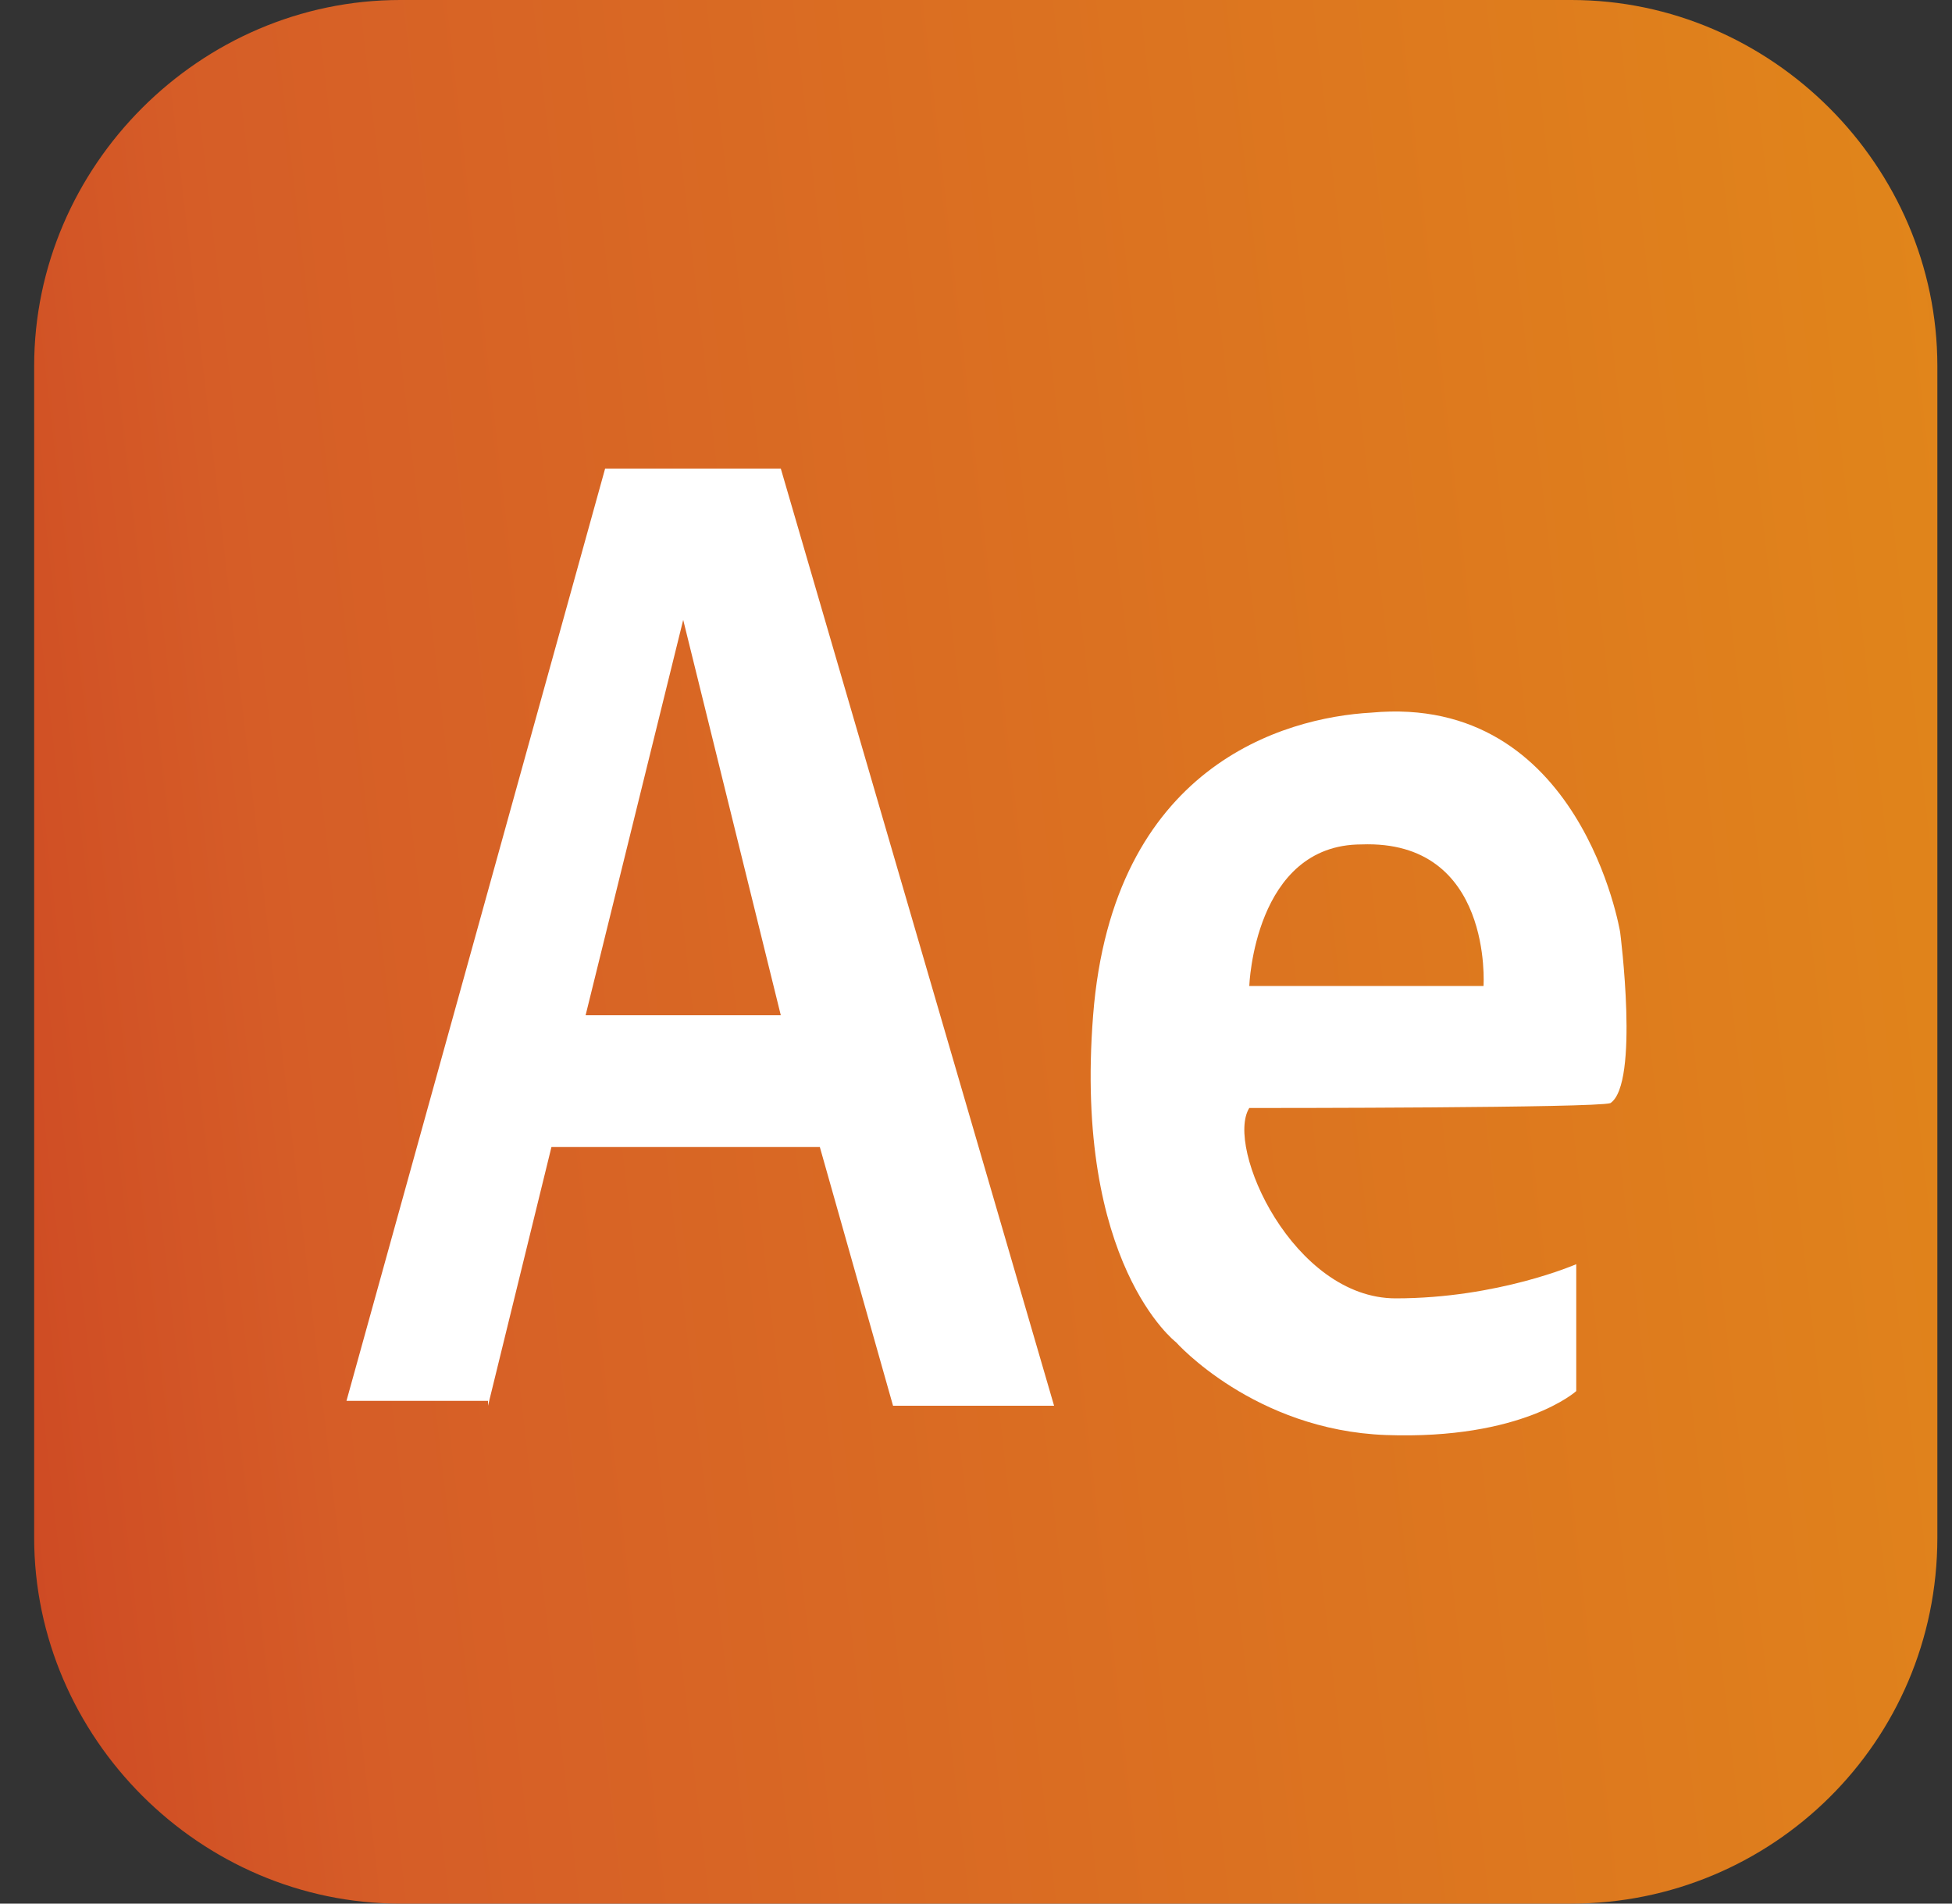
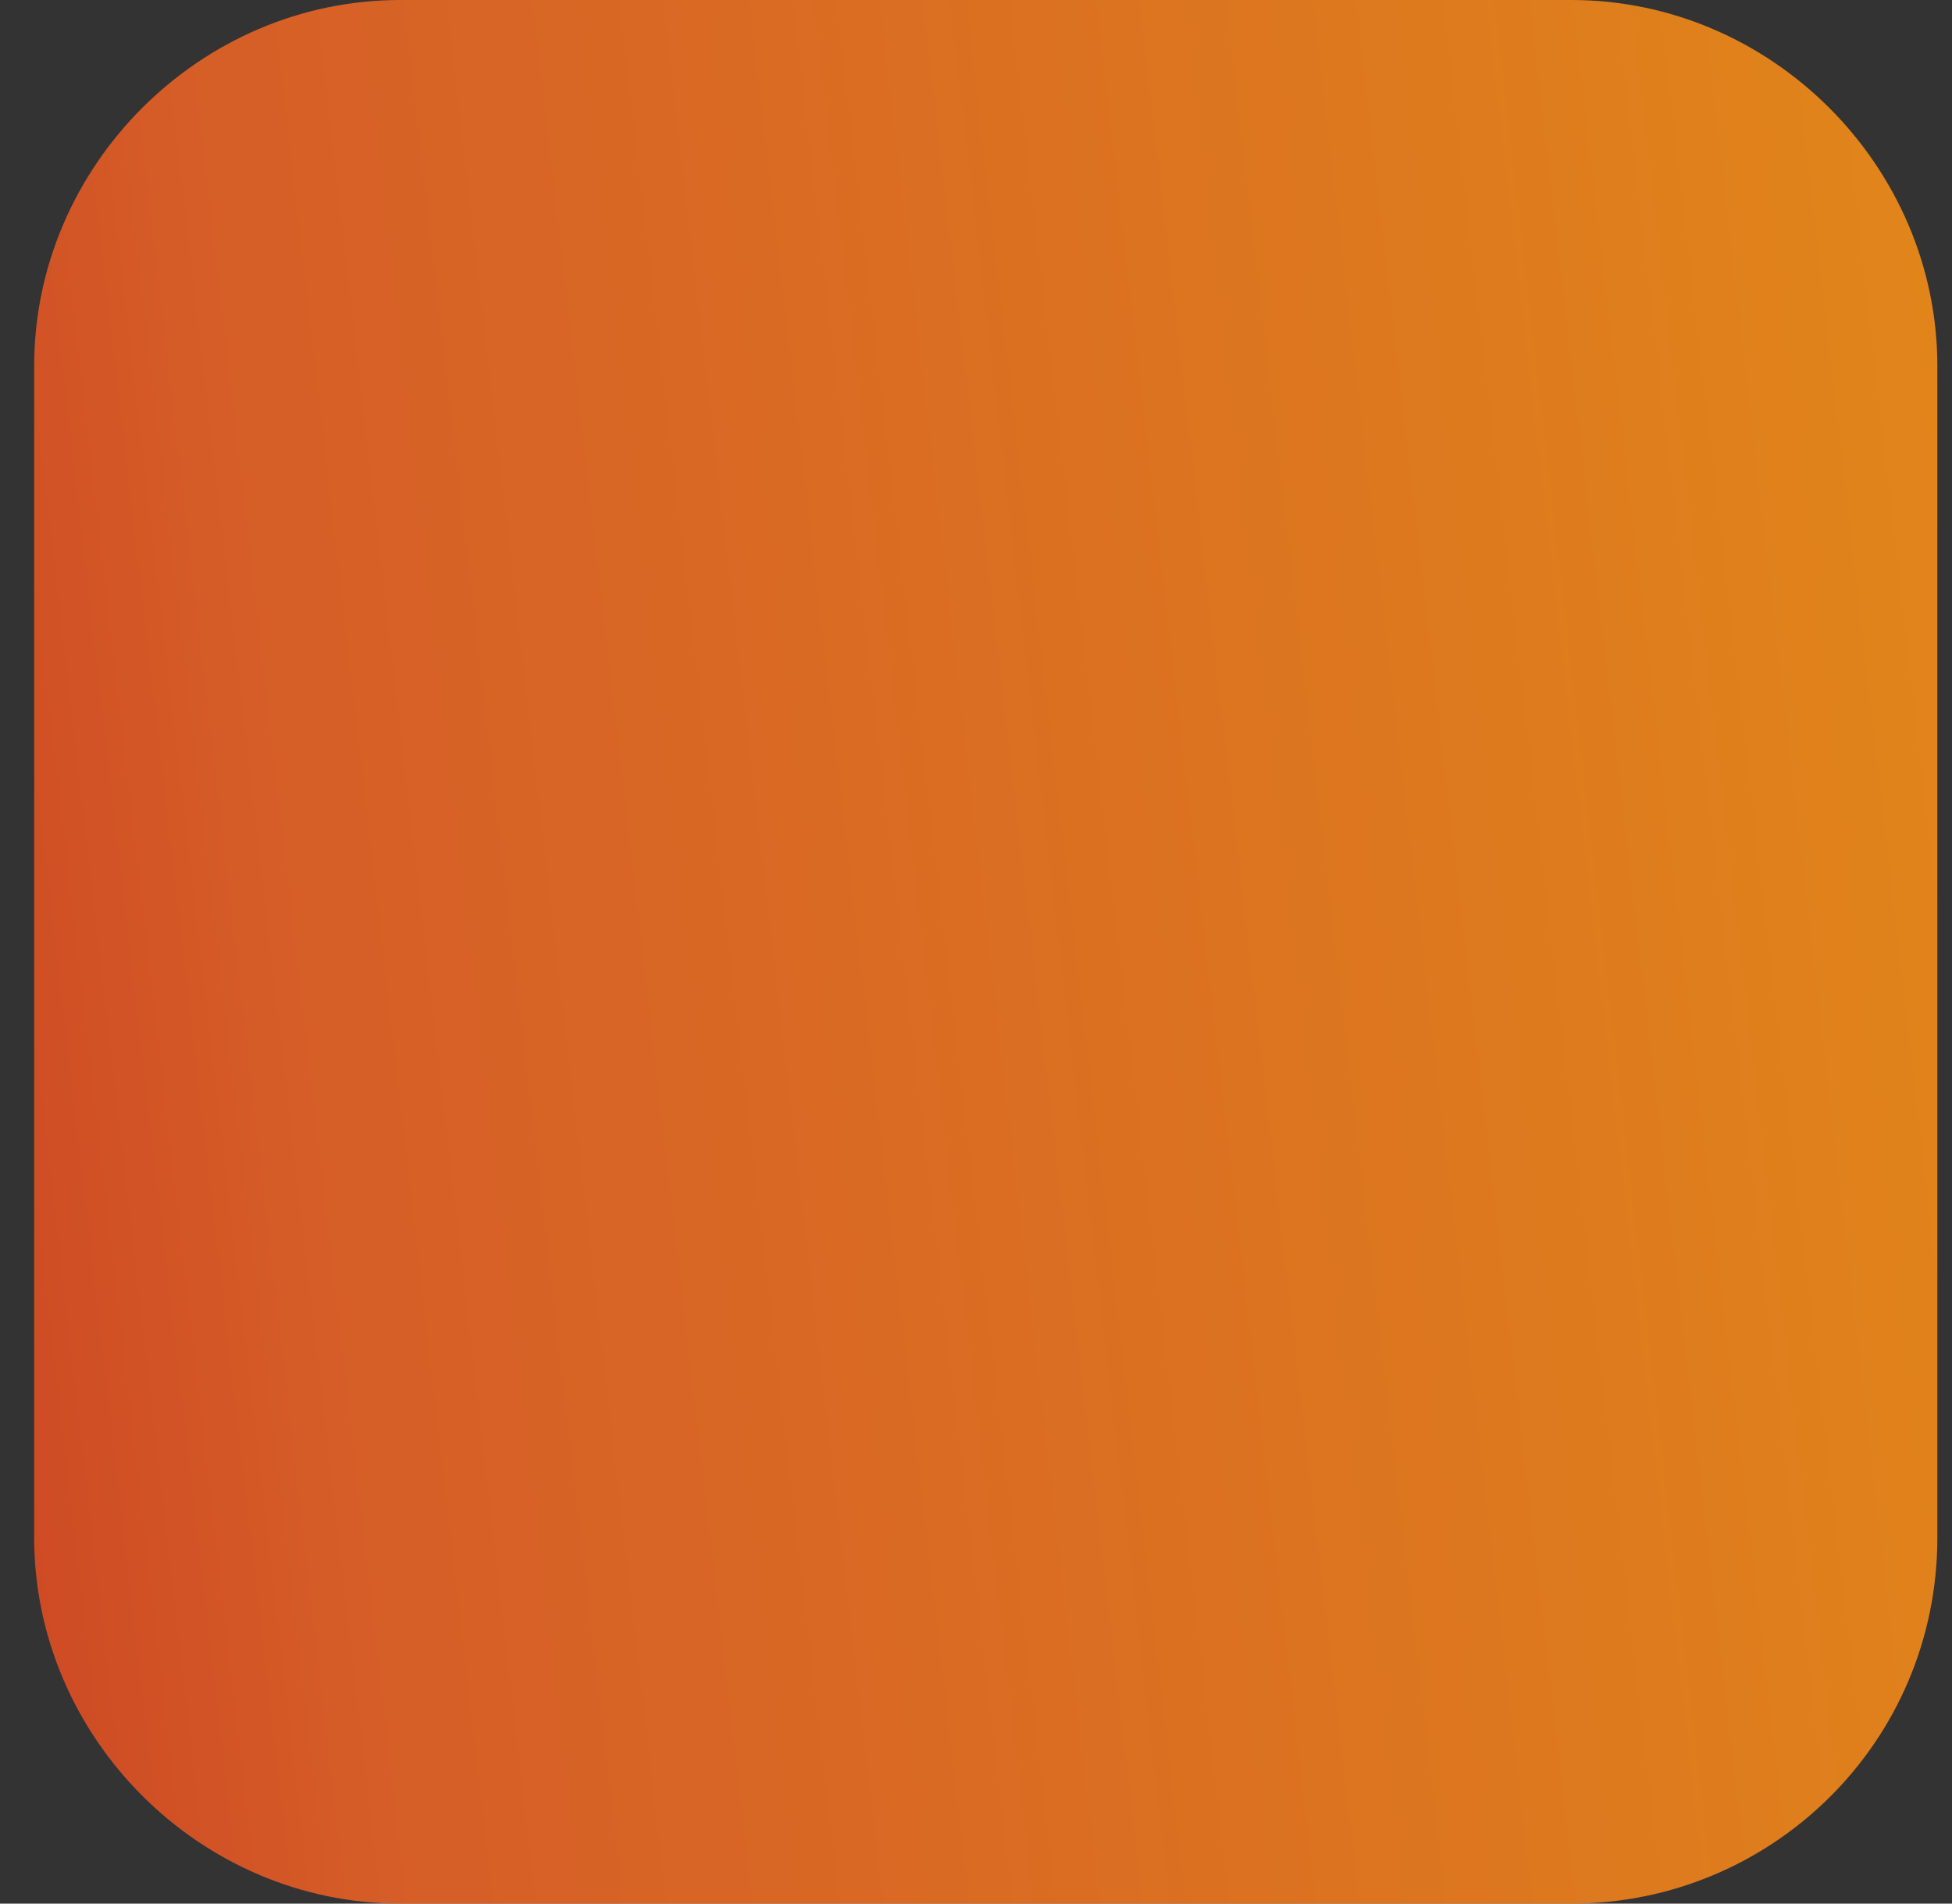
<svg xmlns="http://www.w3.org/2000/svg" width="40" height="39" viewBox="0 0 40 39" fill="none">
  <rect x="0" y="0" width="40" height="39" fill="#333333" stroke="none" />
  <path opacity="0.9" d="M32.2 39H8.2C4.1 39 0.7 35.6 0.7 31.5V7.5C0.7 3.4 4.1 0 8.2 0H32.2C36.3 0 39.7 3.4 39.7 7.5V31.5C39.7 35.7 36.3 39 32.2 39Z" fill="url(#paint0_linear_1_221)" />
-   <path d="M10 28.8L11.3 23.5H16.8L18.3 28.8H21.6L16 9.6H12.4L7.1 28.7H10V28.8ZM14 12.7L16 20.8H12L14 12.7Z" fill="white" />
-   <path d="M33.2 19.1C33.2 19.1 32.4 14.2 28.1 14.6C26.3 14.7 22.8 15.7 22.4 20.8C22 25.9 24.1 27.5 24.1 27.5C24.1 27.5 25.7 29.3 28.4 29.4C31.2 29.5 32.3 28.5 32.3 28.5V25.9C32.3 25.9 30.7 26.6 28.6 26.6C26.5 26.6 25.1 23.5 25.6 22.7C26 22.7 32.7 22.7 33 22.6C33.6 22.2 33.2 19.1 33.2 19.1ZM30.4 20.2H25.6C25.6 20.2 25.7 17.3 27.9 17.3C30.6 17.2 30.4 20.2 30.4 20.2Z" fill="white" />
  <defs>
    <linearGradient id="paint0_linear_1_221" x1="-17.369" y1="23.88" x2="65.471" y2="14.303" gradientUnits="userSpaceOnUse">
      <stop stop-color="#CA1919" />
      <stop offset="0.282" stop-color="#E86226" />
      <stop offset="0.701" stop-color="#F48E18" />
      <stop offset="1" stop-color="#CA1A1A" />
    </linearGradient>
  </defs>
</svg>